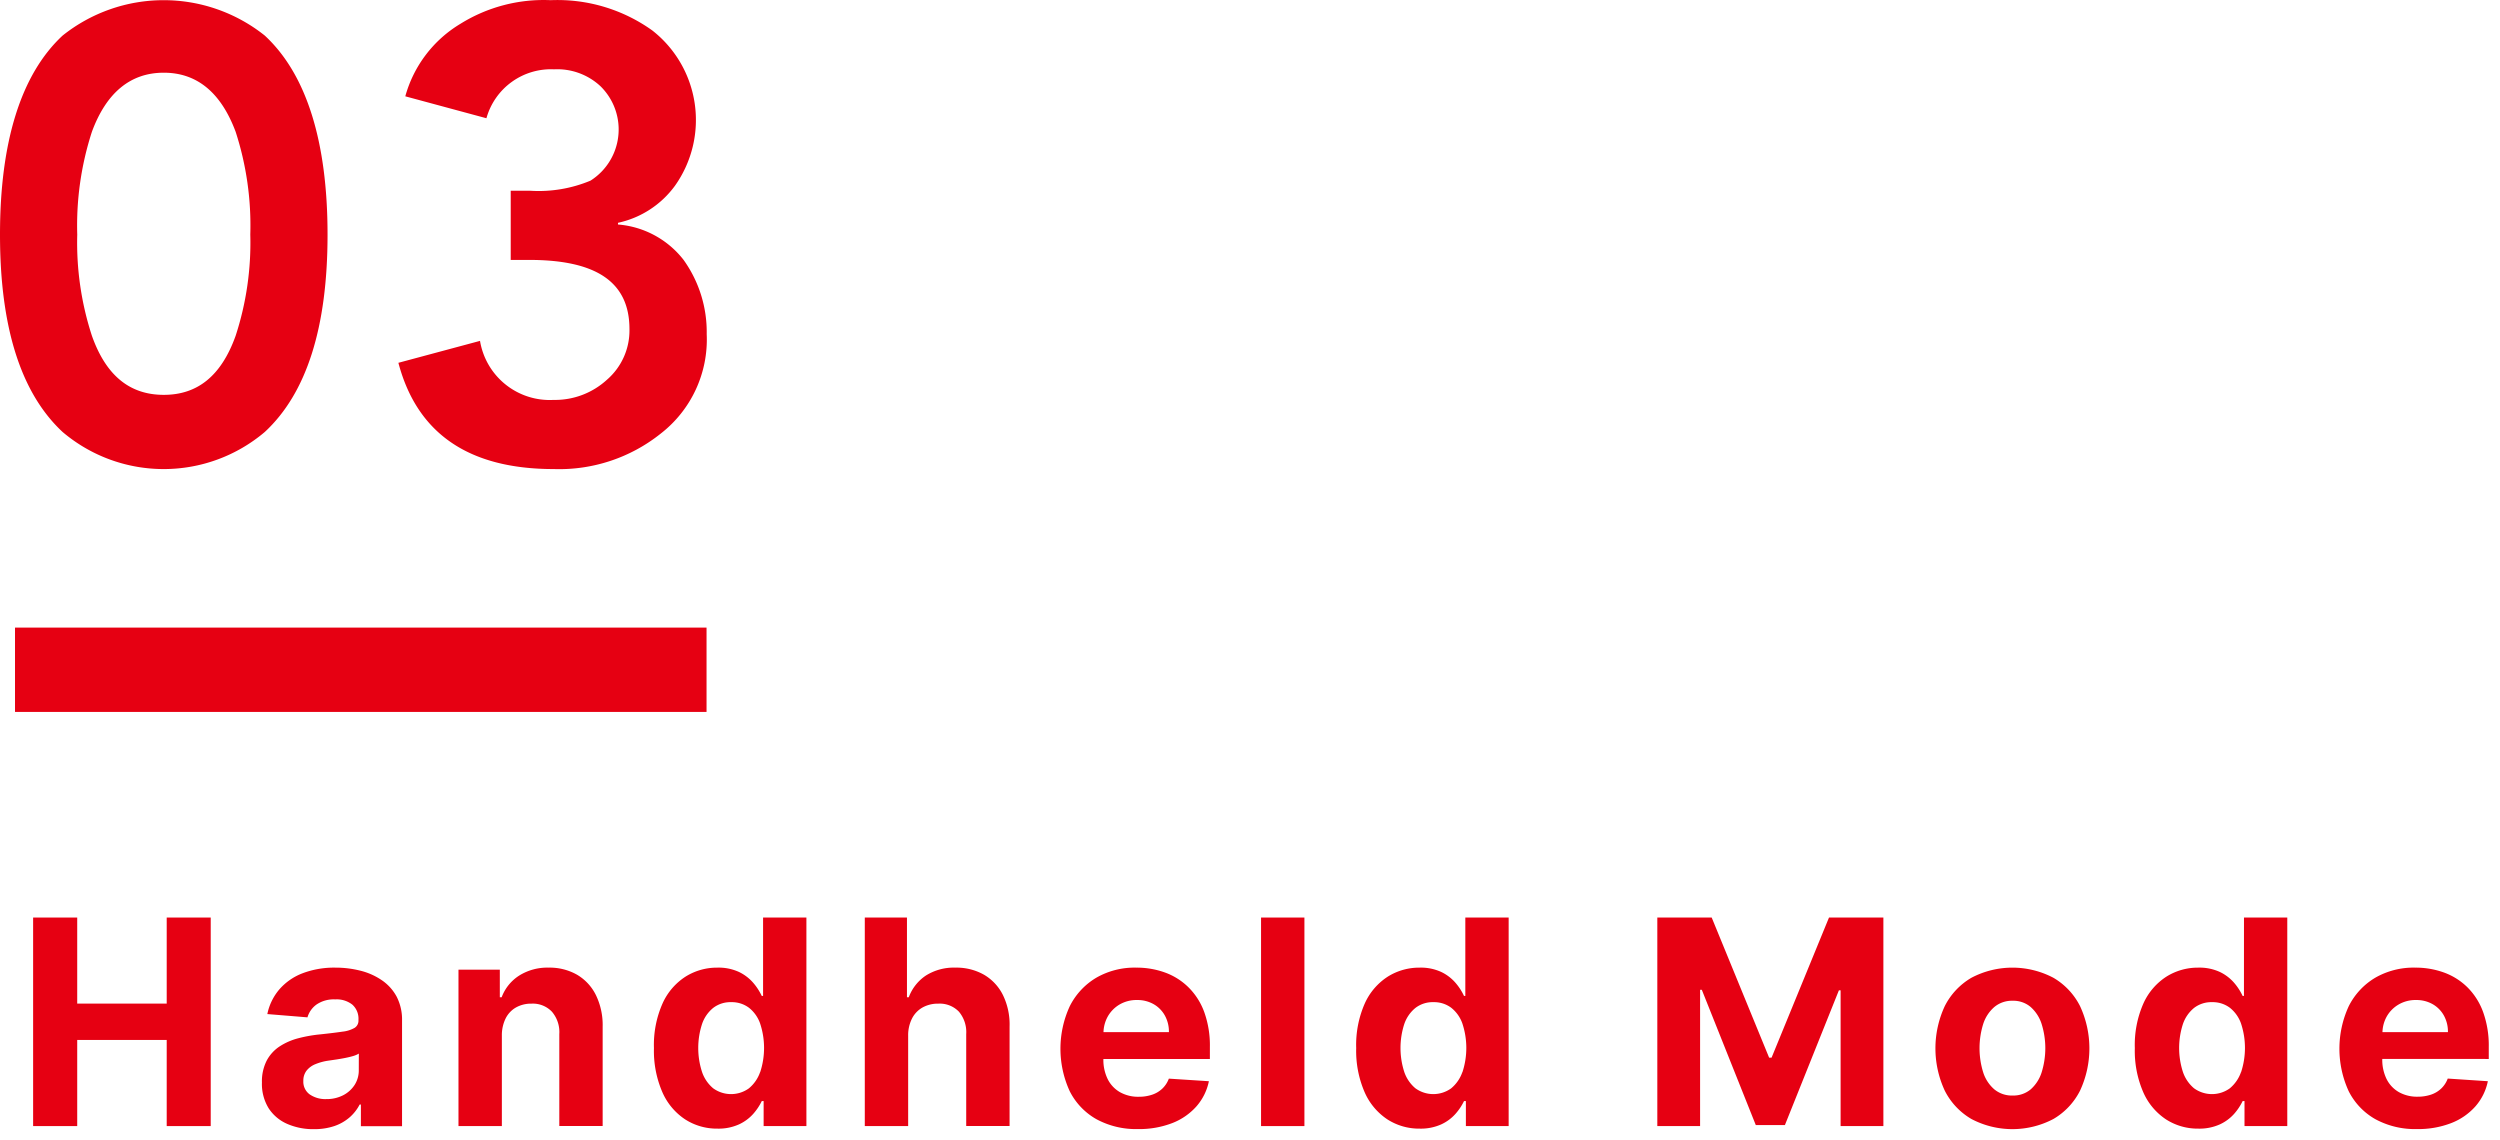
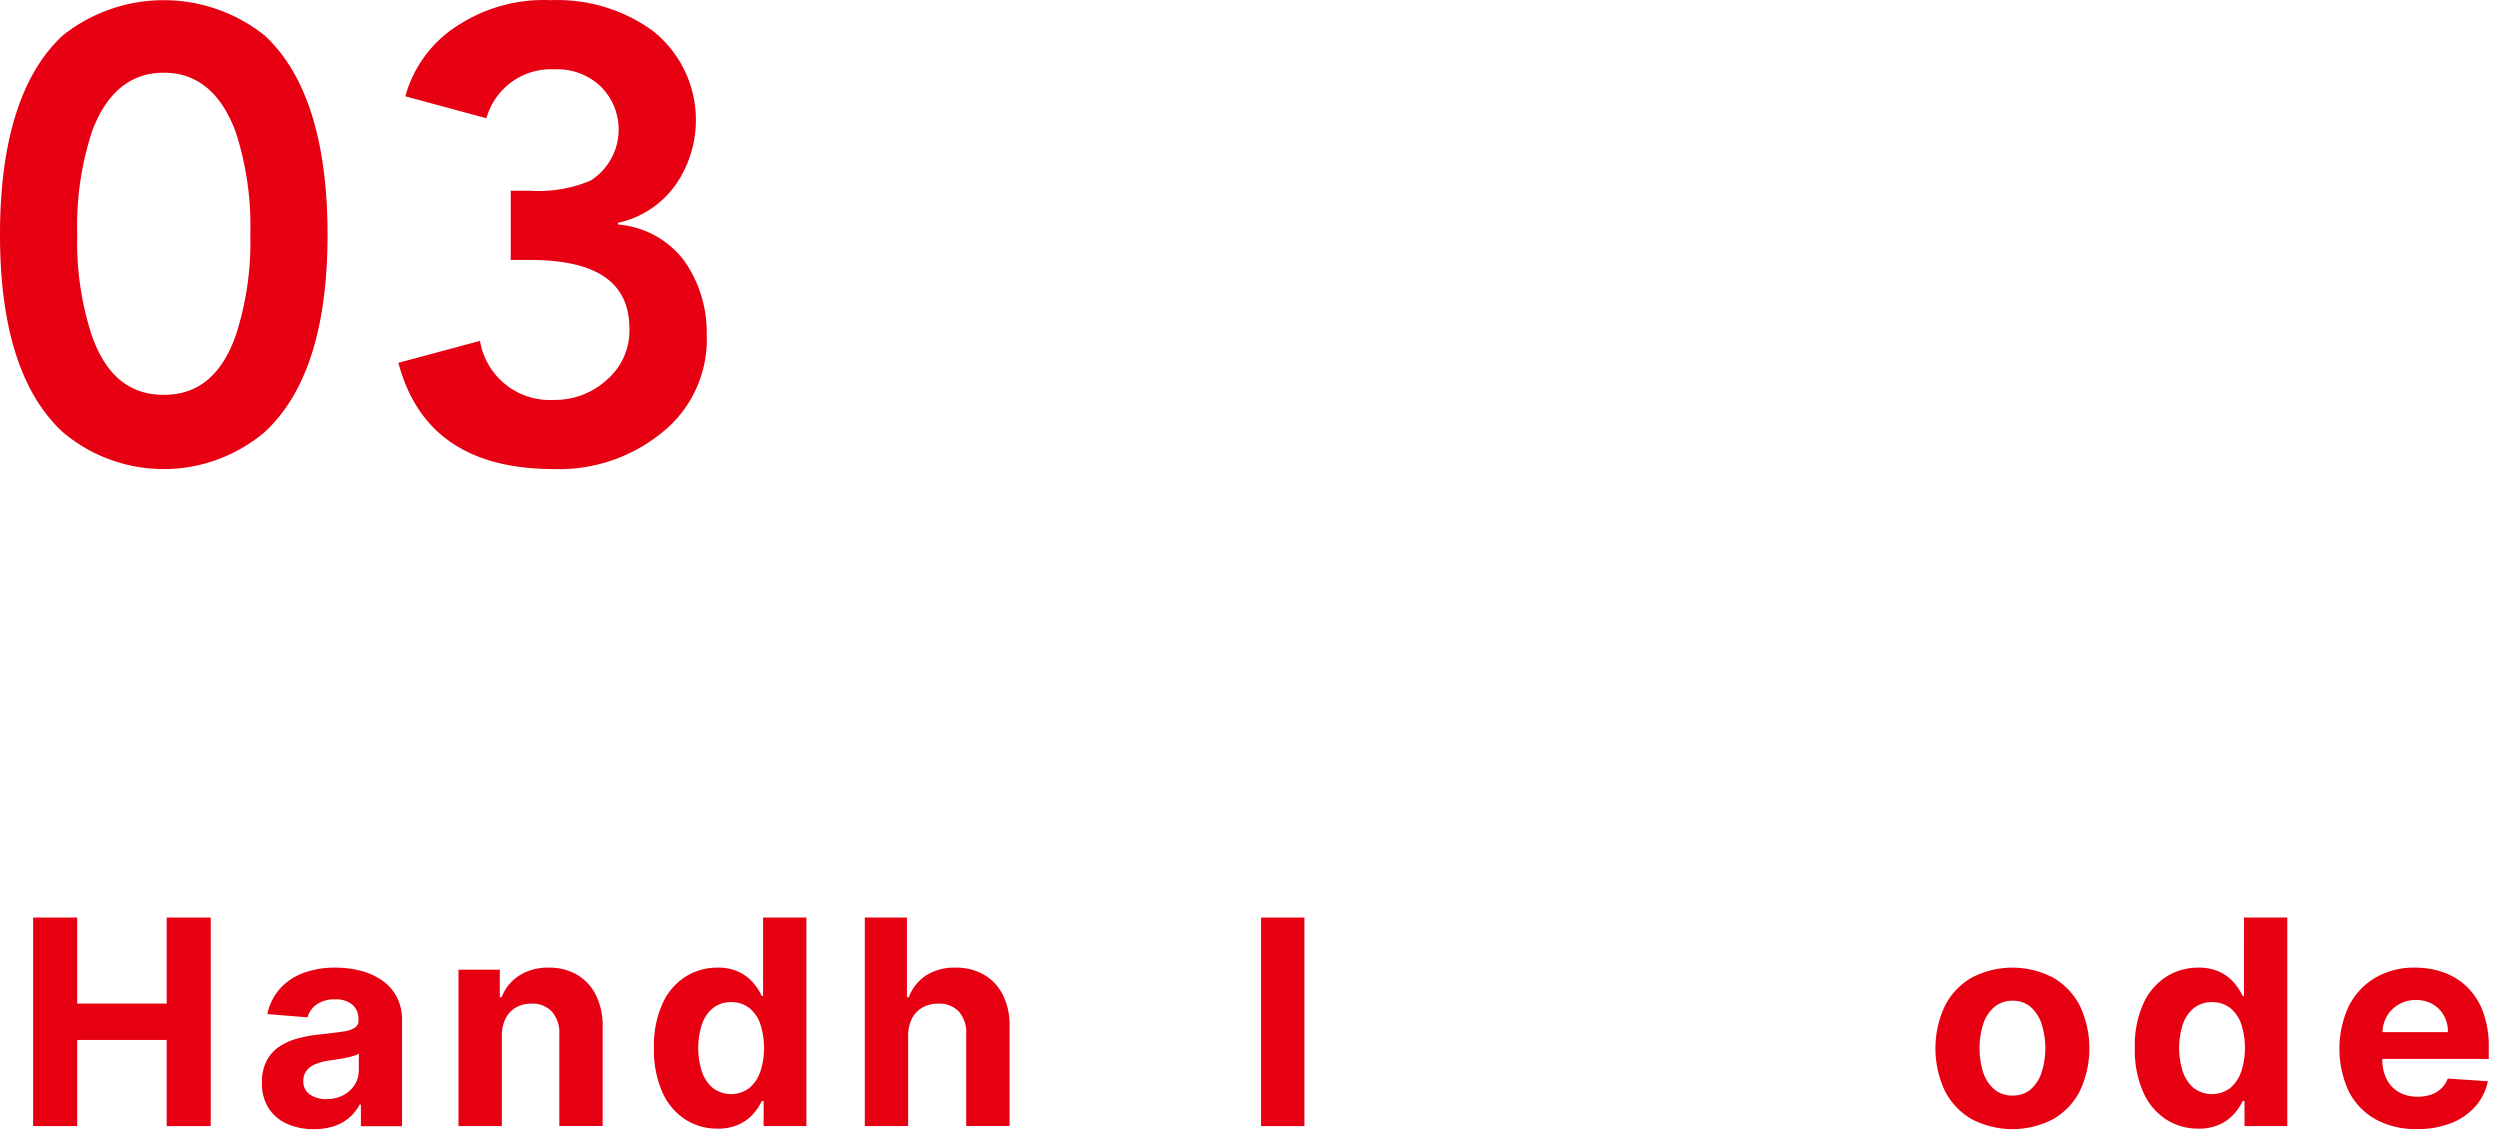
<svg xmlns="http://www.w3.org/2000/svg" width="52.29mm" height="23.851mm" viewBox="0 0 148.223 67.608">
  <defs>
    <style>
      .a, .b {
        fill: #e60012;
      }

      .a {
        fill-rule: evenodd;
      }
    </style>
  </defs>
  <title>h-03</title>
  <g>
    <g>
      <path class="a" d="M3.71,25.61a9.267,9.267,0,0,0,11.99,0q3.72-3.45,3.72-11.7c0-5.5-1.24-9.5-3.72-11.8a9.607,9.607,0,0,0-11.99,0C1.24,4.41,0,8.41,0,13.91s1.24,9.4,3.71,11.7ZM5.45,7.81c.85-2.3,2.27-3.5,4.26-3.5s3.4,1.2,4.26,3.5a18.006,18.006,0,0,1,.87,6.1,17.782,17.782,0,0,1-.87,6c-.86,2.4-2.28,3.5-4.26,3.5s-3.41-1.1-4.26-3.5a17.782,17.782,0,0,1-.87-6,18.006,18.006,0,0,1,.87-6.1Zm25.93,7.6c3.96,0,5.94,1.3,5.94,4.1a3.86,3.86,0,0,1-1.33,3,4.558,4.558,0,0,1-3.17,1.2,4.189,4.189,0,0,1-4.36-3.5l-4.84,1.3q1.665,6.3,9.21,6.3a9.638,9.638,0,0,0,6.34-2.1,7.058,7.058,0,0,0,2.73-5.9,7.345,7.345,0,0,0-1.37-4.4,5.477,5.477,0,0,0-3.89-2.1v-.1a5.655,5.655,0,0,0,3.38-2.2,6.741,6.741,0,0,0-1.34-9.2,9.654,9.654,0,0,0-6.03-1.8,9.333,9.333,0,0,0-5.35,1.4,7.266,7.266,0,0,0-3.27,4.3l4.81,1.3a3.971,3.971,0,0,1,4.01-2.9,3.755,3.755,0,0,1,2.75,1,3.59,3.59,0,0,1,.058,5.075,3.641,3.641,0,0,1-.648.525,7.977,7.977,0,0,1-3.56.6H30.28v4.1h1.1Z" />
-       <rect class="b" x="0.89" y="37.209" width="41" height="5" />
    </g>
    <g>
      <polygon class="b" points="9.884 59.502 4.578 59.502 4.578 54.4 1.964 54.4 1.964 66.764 4.578 66.764 4.578 61.657 9.884 61.657 9.884 66.764 12.493 66.764 12.493 54.4 9.884 54.4 9.884 59.502" />
      <path class="b" d="M22.633,58.113a3.905,3.905,0,0,0-1.261-.561,5.965,5.965,0,0,0-1.483-.182,5.271,5.271,0,0,0-1.953.335,3.453,3.453,0,0,0-1.373.954,3.253,3.253,0,0,0-.713,1.464l2.379.194a1.43,1.43,0,0,1,.543-.764,1.817,1.817,0,0,1,1.105-.3,1.5,1.5,0,0,1,1.017.314,1.117,1.117,0,0,1,.359.888v.036a.5.5,0,0,1-.223.446,1.823,1.823,0,0,1-.718.227q-.5.075-1.3.16a8.309,8.309,0,0,0-1.312.229,3.756,3.756,0,0,0-1.114.483,2.3,2.3,0,0,0-.773.845,2.705,2.705,0,0,0-.283,1.3,2.741,2.741,0,0,0,.4,1.53,2.5,2.5,0,0,0,1.1.924,3.832,3.832,0,0,0,1.581.311,3.689,3.689,0,0,0,1.214-.184,2.719,2.719,0,0,0,.9-.513,2.584,2.584,0,0,0,.6-.764h.072v1.286h2.44V60.51a2.966,2.966,0,0,0-.321-1.422A2.762,2.762,0,0,0,22.633,58.113ZM21.272,63.45a1.586,1.586,0,0,1-.248.875,1.771,1.771,0,0,1-.682.613,2.14,2.14,0,0,1-1,.226,1.634,1.634,0,0,1-.974-.274.923.923,0,0,1-.383-.8.967.967,0,0,1,.186-.607,1.271,1.271,0,0,1,.526-.389,3.189,3.189,0,0,1,.791-.212l.471-.069c.172-.027.345-.056.519-.091s.329-.072.468-.114a1.379,1.379,0,0,0,.329-.142Z" />
      <path class="b" d="M34.217,57.793a3.273,3.273,0,0,0-1.685-.423,3.135,3.135,0,0,0-1.756.475,2.6,2.6,0,0,0-1.033,1.282h-.109V57.491H27.183v9.273h2.572V61.4a2.251,2.251,0,0,1,.226-1.023,1.536,1.536,0,0,1,.617-.649,1.826,1.826,0,0,1,.914-.223,1.562,1.562,0,0,1,1.213.48,1.866,1.866,0,0,1,.436,1.331v5.445h2.57v-5.9a4.054,4.054,0,0,0-.4-1.863A2.87,2.87,0,0,0,34.217,57.793Z" />
      <path class="b" d="M45.242,59.049h-.078a3.4,3.4,0,0,0-.493-.764,2.6,2.6,0,0,0-.844-.652,2.888,2.888,0,0,0-1.3-.263,3.5,3.5,0,0,0-1.875.529,3.682,3.682,0,0,0-1.367,1.588,6.068,6.068,0,0,0-.513,2.652,6.155,6.155,0,0,0,.5,2.617,3.71,3.71,0,0,0,1.352,1.612,3.466,3.466,0,0,0,1.911.547,2.944,2.944,0,0,0,1.27-.248,2.565,2.565,0,0,0,.852-.625,3.354,3.354,0,0,0,.51-.763h.108v1.485h2.536V54.4H45.242Zm-.178,4.522a2.158,2.158,0,0,1-.664.957,1.808,1.808,0,0,1-2.119-.006,2.17,2.17,0,0,1-.658-.967,4.6,4.6,0,0,1,0-2.84,2.1,2.1,0,0,1,.658-.954,1.67,1.67,0,0,1,1.068-.344,1.692,1.692,0,0,1,1.057.332,2.055,2.055,0,0,1,.664.942,4.613,4.613,0,0,1,0,2.88Z" />
      <path class="b" d="M58.34,57.79a3.3,3.3,0,0,0-1.687-.42,3.105,3.105,0,0,0-1.757.468,2.648,2.648,0,0,0-1.015,1.289h-.108V54.4h-2.5V66.764h2.571V61.4a2.2,2.2,0,0,1,.233-1.023,1.561,1.561,0,0,1,.628-.649,1.872,1.872,0,0,1,.926-.223,1.576,1.576,0,0,1,1.223.477,1.882,1.882,0,0,1,.432,1.334v5.445h2.571v-5.9a3.977,3.977,0,0,0-.395-1.868A2.871,2.871,0,0,0,58.34,57.79Z" />
-       <path class="b" d="M70.469,58.542a3.85,3.85,0,0,0-1.388-.879,4.912,4.912,0,0,0-1.711-.293,4.545,4.545,0,0,0-2.375.6,4.1,4.1,0,0,0-1.568,1.685,6.029,6.029,0,0,0,0,5.049,3.943,3.943,0,0,0,1.585,1.655,4.922,4.922,0,0,0,2.46.582,5.408,5.408,0,0,0,2.026-.353,3.706,3.706,0,0,0,1.436-.99,3.242,3.242,0,0,0,.74-1.494L69.3,63.951a1.569,1.569,0,0,1-.386.591,1.62,1.62,0,0,1-.61.363,2.444,2.444,0,0,1-.785.121,2.192,2.192,0,0,1-1.116-.272,1.831,1.831,0,0,1-.728-.773,2.581,2.581,0,0,1-.256-1.189v-.007h6.314v-.706a5.85,5.85,0,0,0-.332-2.067A3.983,3.983,0,0,0,70.469,58.542Zm-5.044,2.65a2.028,2.028,0,0,1,.248-.915,1.929,1.929,0,0,1,.7-.718,1.985,1.985,0,0,1,1.036-.269,1.943,1.943,0,0,1,.987.245,1.753,1.753,0,0,1,.667.673,1.968,1.968,0,0,1,.241.984Z" />
      <rect class="b" x="74.767" y="54.4" width="2.571" height="12.364" />
-       <path class="b" d="M86.878,59.049H86.8a3.362,3.362,0,0,0-.492-.764,2.594,2.594,0,0,0-.845-.652,2.88,2.88,0,0,0-1.3-.263,3.5,3.5,0,0,0-1.875.529,3.69,3.69,0,0,0-1.368,1.588,6.083,6.083,0,0,0-.512,2.652,6.155,6.155,0,0,0,.5,2.617,3.715,3.715,0,0,0,1.351,1.612,3.469,3.469,0,0,0,1.911.547,2.951,2.951,0,0,0,1.271-.248,2.551,2.551,0,0,0,.851-.625,3.321,3.321,0,0,0,.51-.763h.109v1.485h2.536V54.4H86.878ZM86.7,63.571a2.166,2.166,0,0,1-.664.957,1.809,1.809,0,0,1-2.12-.006,2.178,2.178,0,0,1-.658-.967,4.623,4.623,0,0,1,0-2.84,2.106,2.106,0,0,1,.659-.954,1.67,1.67,0,0,1,1.068-.344,1.694,1.694,0,0,1,1.057.332,2.062,2.062,0,0,1,.664.942,4.613,4.613,0,0,1,0,2.88Z" />
-       <polygon class="b" points="105.035 62.707 104.89 62.707 101.485 54.4 98.261 54.4 98.261 66.764 100.797 66.764 100.797 58.686 100.9 58.686 104.099 66.703 105.826 66.703 109.026 58.717 109.128 58.717 109.128 66.764 111.664 66.764 111.664 54.4 108.44 54.4 105.035 62.707" />
      <path class="b" d="M121.744,57.971a5.213,5.213,0,0,0-4.86,0,4.065,4.065,0,0,0-1.579,1.678,5.946,5.946,0,0,0,0,5.017,4.059,4.059,0,0,0,1.579,1.678,5.213,5.213,0,0,0,4.86,0,4.059,4.059,0,0,0,1.579-1.678,5.946,5.946,0,0,0,0-5.017A4.065,4.065,0,0,0,121.744,57.971Zm-.7,5.618a2.249,2.249,0,0,1-.648,1,1.6,1.6,0,0,1-1.069.364,1.634,1.634,0,0,1-1.083-.364,2.217,2.217,0,0,1-.659-1,4.842,4.842,0,0,1,0-2.886,2.227,2.227,0,0,1,.659-1,1.622,1.622,0,0,1,1.083-.369,1.583,1.583,0,0,1,1.069.369,2.26,2.26,0,0,1,.648,1,4.821,4.821,0,0,1,0,2.886Z" />
      <path class="b" d="M133.042,59.049h-.078a3.362,3.362,0,0,0-.492-.764,2.594,2.594,0,0,0-.845-.652,2.88,2.88,0,0,0-1.3-.263,3.5,3.5,0,0,0-1.875.529,3.69,3.69,0,0,0-1.368,1.588,6.083,6.083,0,0,0-.512,2.652,6.155,6.155,0,0,0,.5,2.617,3.715,3.715,0,0,0,1.351,1.612,3.469,3.469,0,0,0,1.911.547,2.951,2.951,0,0,0,1.271-.248,2.565,2.565,0,0,0,.852-.625,3.348,3.348,0,0,0,.509-.763h.109v1.485h2.536V54.4h-2.567Zm-.177,4.522a2.166,2.166,0,0,1-.664.957,1.809,1.809,0,0,1-2.12-.006,2.178,2.178,0,0,1-.658-.967,4.623,4.623,0,0,1,0-2.84,2.114,2.114,0,0,1,.659-.954,1.67,1.67,0,0,1,1.068-.344,1.692,1.692,0,0,1,1.057.332,2.062,2.062,0,0,1,.664.942,4.613,4.613,0,0,1,0,2.88Z" />
      <path class="b" d="M147.557,62.785v-.706a5.85,5.85,0,0,0-.332-2.067,3.983,3.983,0,0,0-.927-1.47,3.854,3.854,0,0,0-1.387-.879,4.921,4.921,0,0,0-1.712-.293,4.55,4.55,0,0,0-2.375.6,4.1,4.1,0,0,0-1.568,1.685,6.029,6.029,0,0,0,0,5.049,3.943,3.943,0,0,0,1.585,1.655,4.922,4.922,0,0,0,2.46.582,5.408,5.408,0,0,0,2.026-.353,3.7,3.7,0,0,0,1.436-.99,3.242,3.242,0,0,0,.74-1.494l-2.379-.157a1.557,1.557,0,0,1-.386.591,1.62,1.62,0,0,1-.61.363,2.444,2.444,0,0,1-.785.121,2.194,2.194,0,0,1-1.116-.272,1.837,1.837,0,0,1-.728-.773,2.593,2.593,0,0,1-.256-1.189v-.007Zm-5.351-3.226a1.979,1.979,0,0,1,1.035-.269,1.943,1.943,0,0,1,.987.245,1.753,1.753,0,0,1,.667.673,1.968,1.968,0,0,1,.241.984h-3.882a2.028,2.028,0,0,1,.248-.915A1.924,1.924,0,0,1,142.206,59.559Z" />
    </g>
  </g>
</svg>